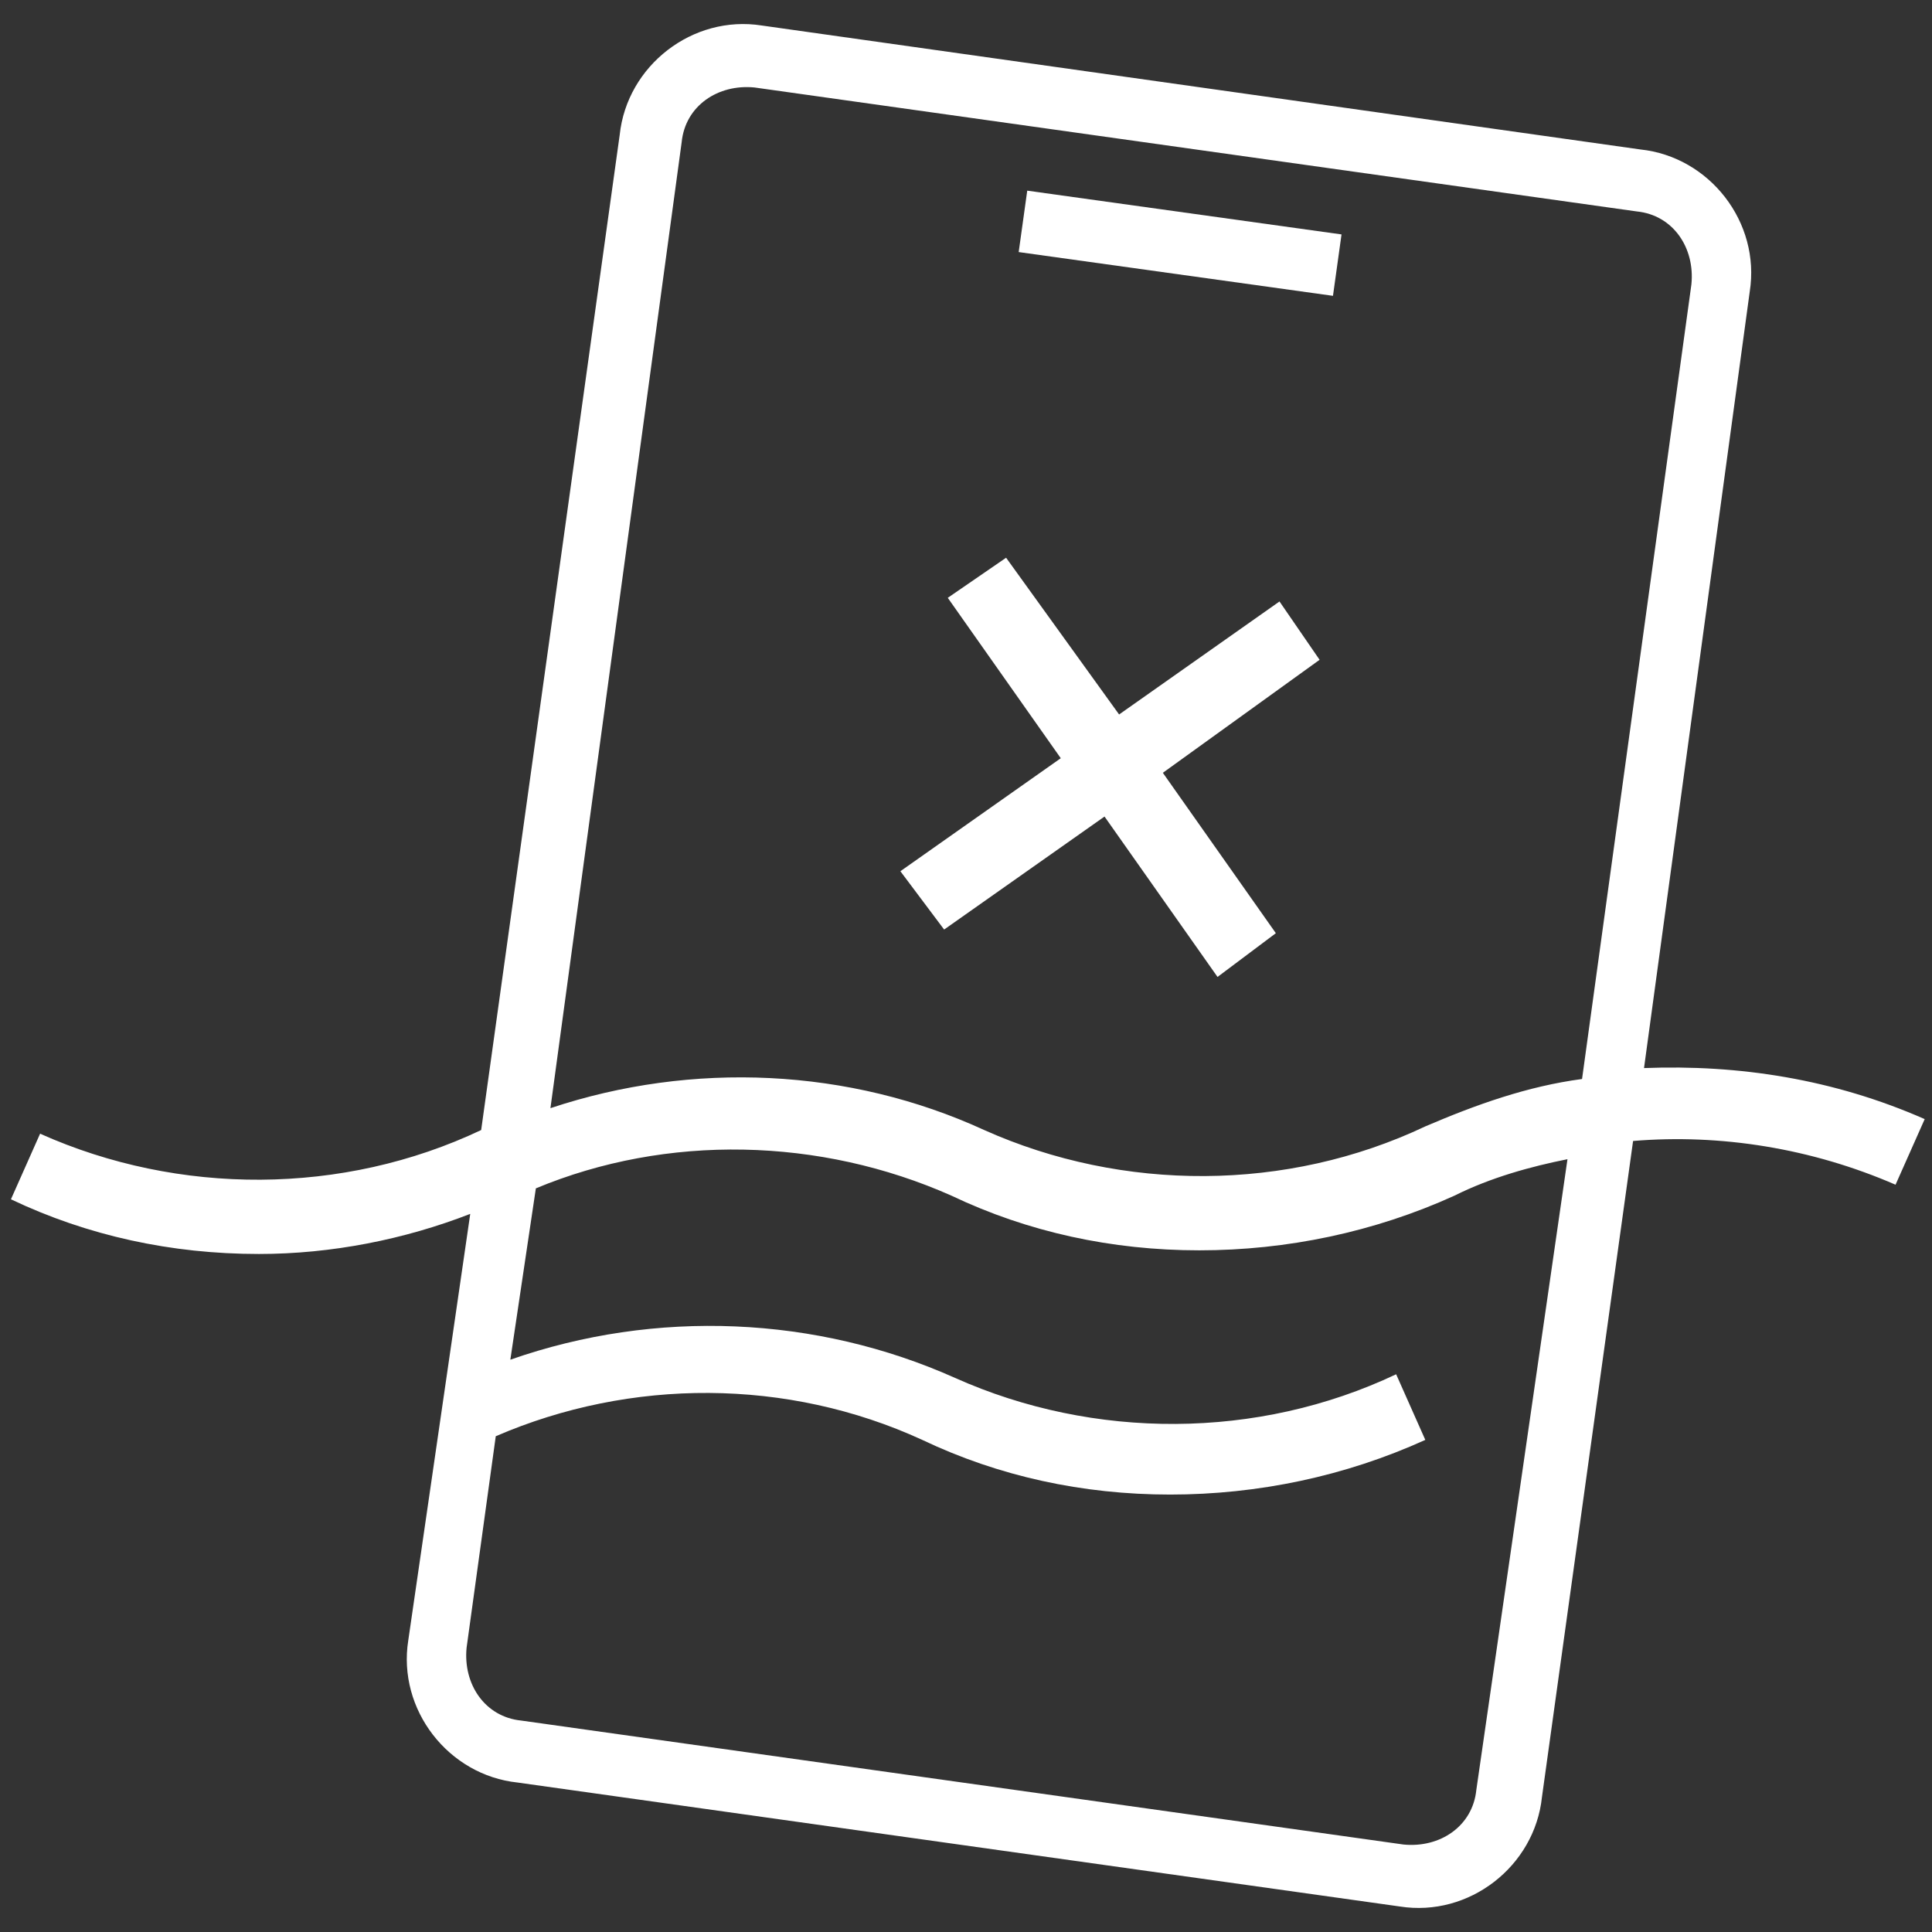
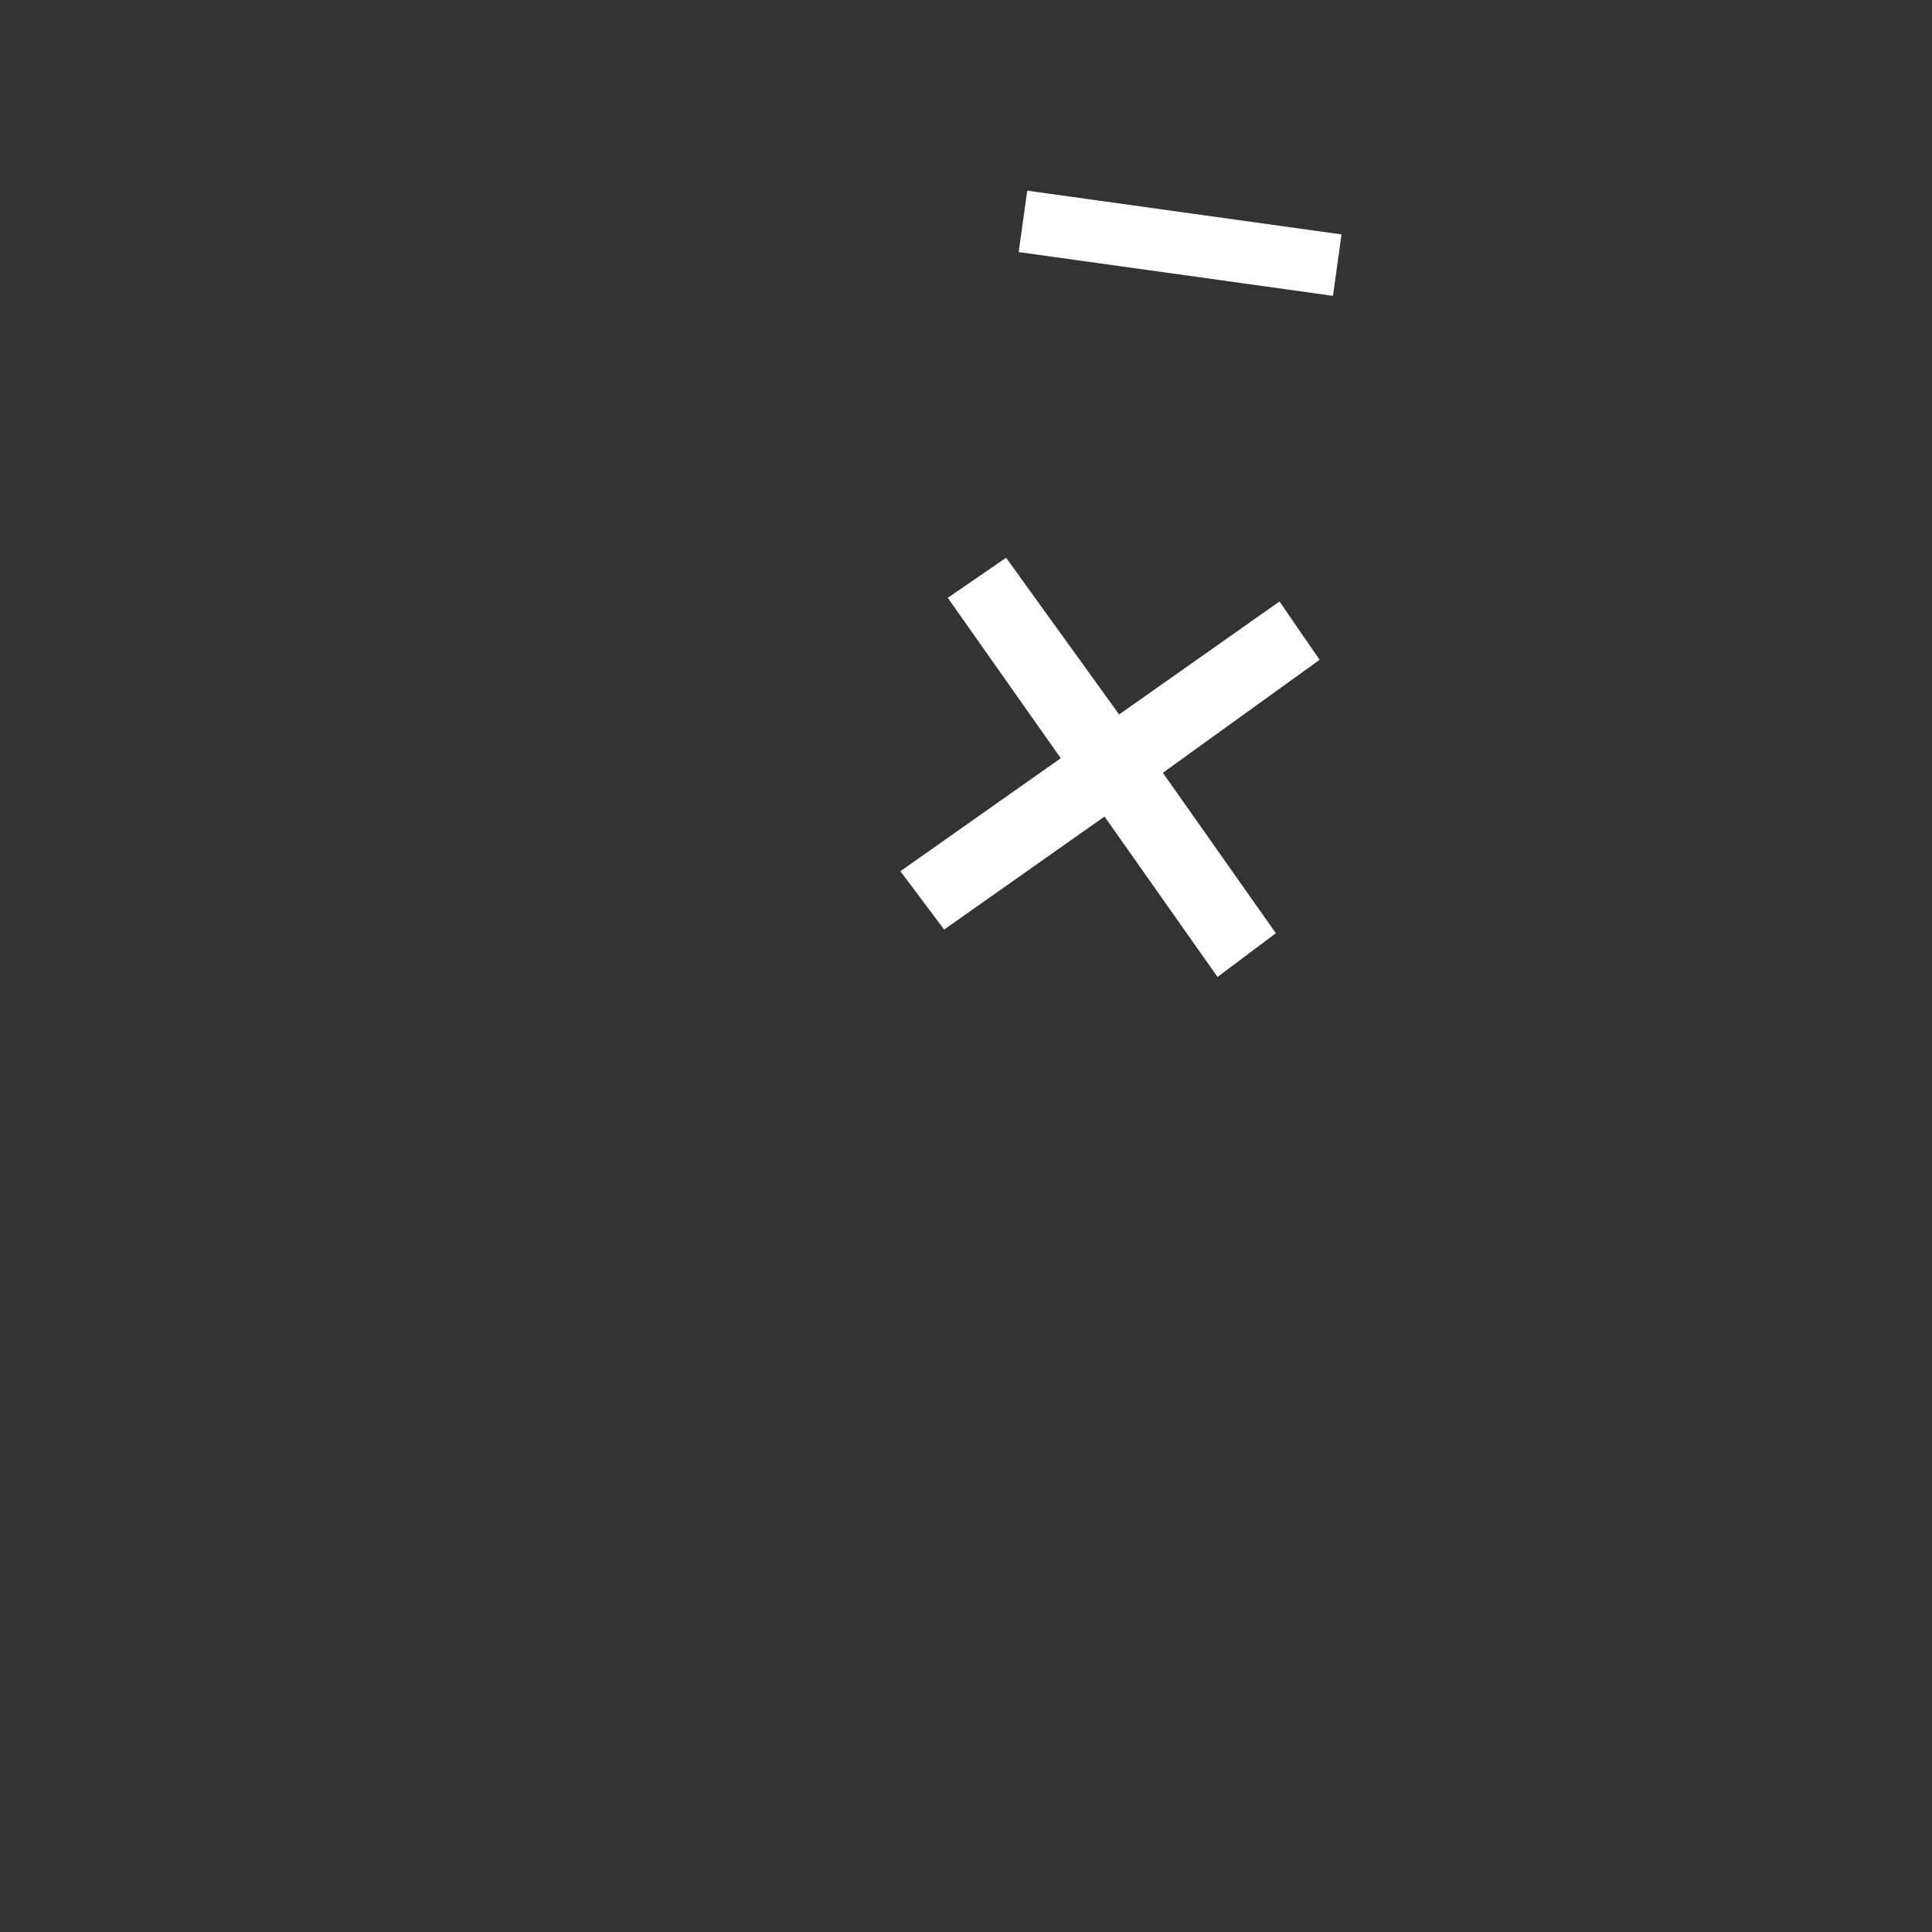
<svg xmlns="http://www.w3.org/2000/svg" version="1.1" id="Capa_1" x="0px" y="0px" viewBox="0 0 53 53" style="enable-background:new 0 0 53 53;" xml:space="preserve">
  <rect x="0" y="0" width="53" height="53" fill="#333333" stroke="none" />
  <style type="text/css">
	.st0{fill:#FFFFFF;}
</style>
  <g>
    <rect x="31.5" y="2.3" transform="matrix(0.138 -0.991 0.991 0.138 21.319 37.814)" class="st0" width="1.7" height="8.7" />
-     <path class="st0" d="M45.1,29.3L48,8c0.3-1.9-1.1-3.7-3-3.9L20.9,0.7c-1.9-0.3-3.7,1.1-3.9,3L13.2,31c0,0,0,0,0,0l0,0   c-3.8,1.8-8.3,1.8-12.1,0.1l-0.8,1.8c2.1,1,4.4,1.5,6.8,1.5c2,0,4-0.4,5.8-1.1L11.2,45c-0.3,1.9,1.1,3.7,3,3.9l24.2,3.4   c1.9,0.3,3.7-1.1,3.9-3l2.5-18c2.4-0.2,4.9,0.2,7.2,1.2l0.8-1.8C50.3,29.6,47.7,29.2,45.1,29.3z M18.7,3.9c0.1-1,1-1.6,2-1.5   l24.2,3.4c1,0.1,1.6,1,1.5,2l-3,21.8c-1.5,0.2-2.9,0.7-4.3,1.3c-3.8,1.8-8.3,1.8-12.1,0.1l0,0c-3.7-1.7-8-1.9-11.9-0.6L18.7,3.9z    M40.5,49.1c-0.1,1-1,1.6-2,1.5l-24.2-3.4c-1-0.1-1.6-1-1.5-2l0.8-5.8c3.7-1.6,8-1.6,11.7,0.1l0,0c2.1,1,4.4,1.5,6.8,1.5   c2.4,0,4.8-0.5,7-1.5l-0.8-1.8c-3.8,1.8-8.3,1.8-12.1,0.1h0c-3.8-1.7-8.2-1.9-12.2-0.5l0.7-4.7c3.6-1.5,7.8-1.4,11.4,0.2h0   c2.1,1,4.4,1.5,6.8,1.5c2.4,0,4.8-0.5,7-1.5c1-0.5,2.1-0.8,3.1-1L40.5,49.1z" />
    <polygon class="st0" points="25.9,25.5 30.3,22.4 33.4,26.8 35,25.6 31.9,21.2 36.2,18.1 35.1,16.5 30.7,19.6 27.6,15.3 26,16.4    29.1,20.8 24.7,23.9  " />
  </g>
</svg>